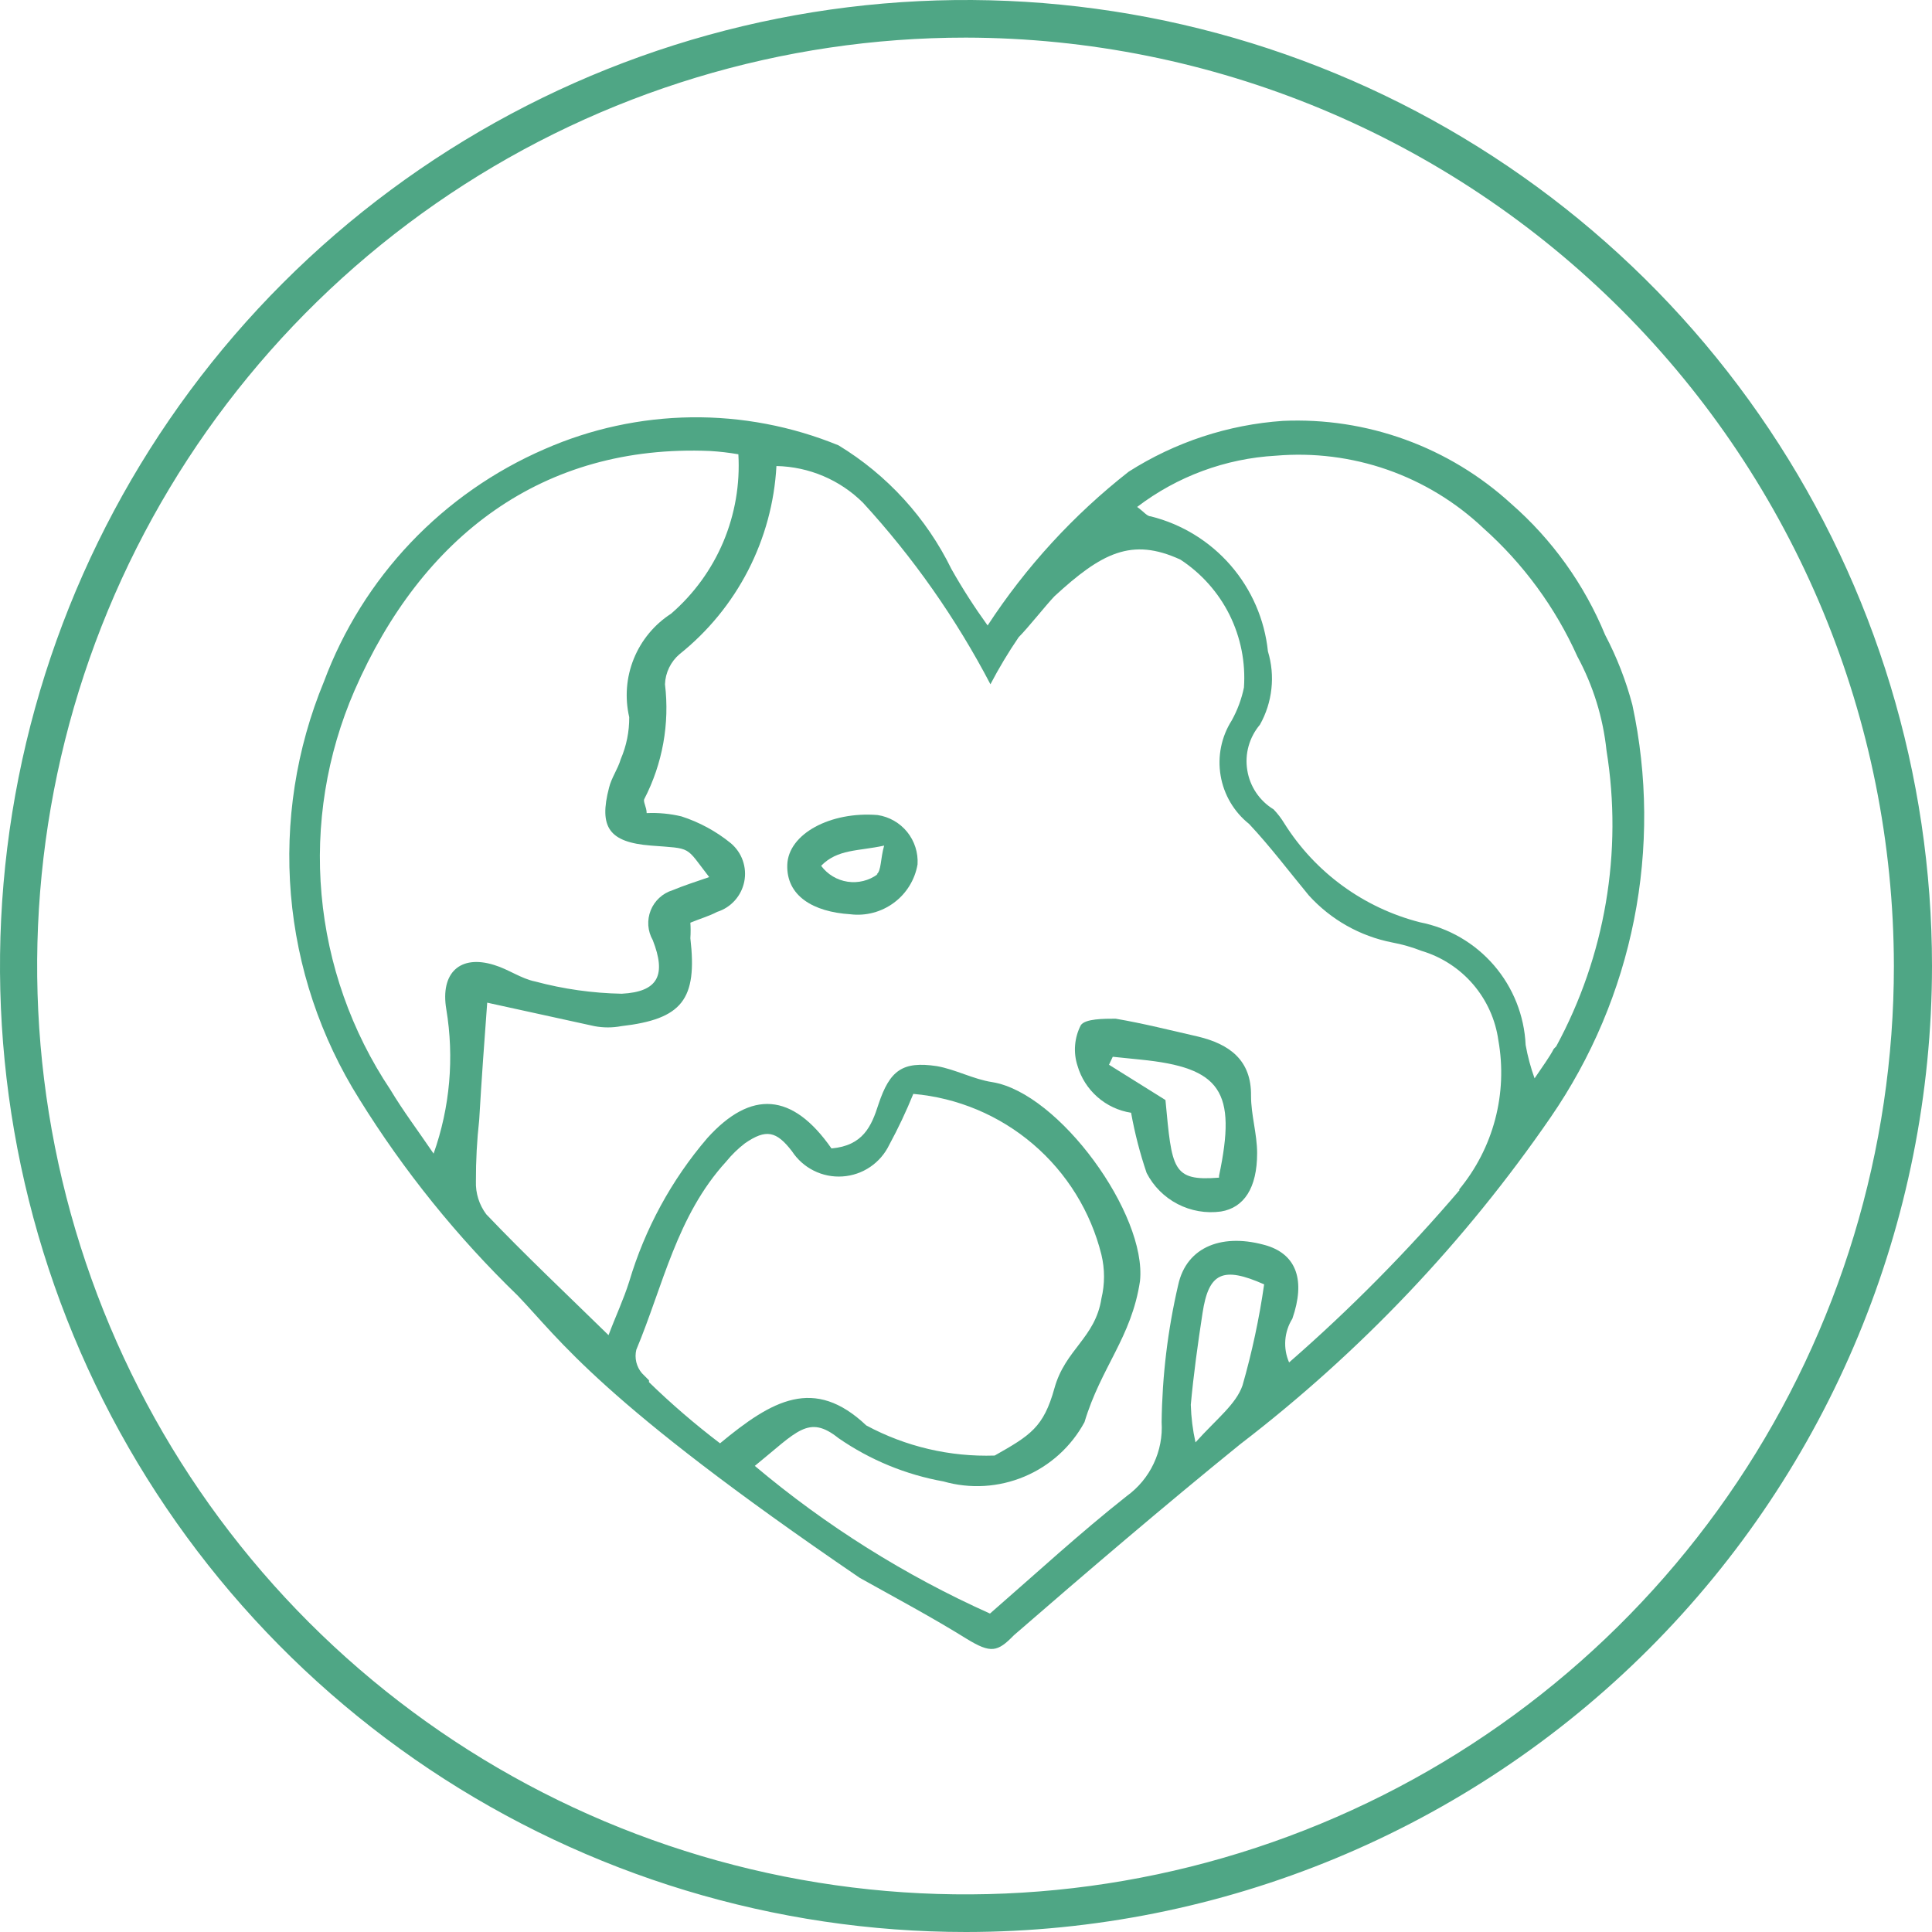
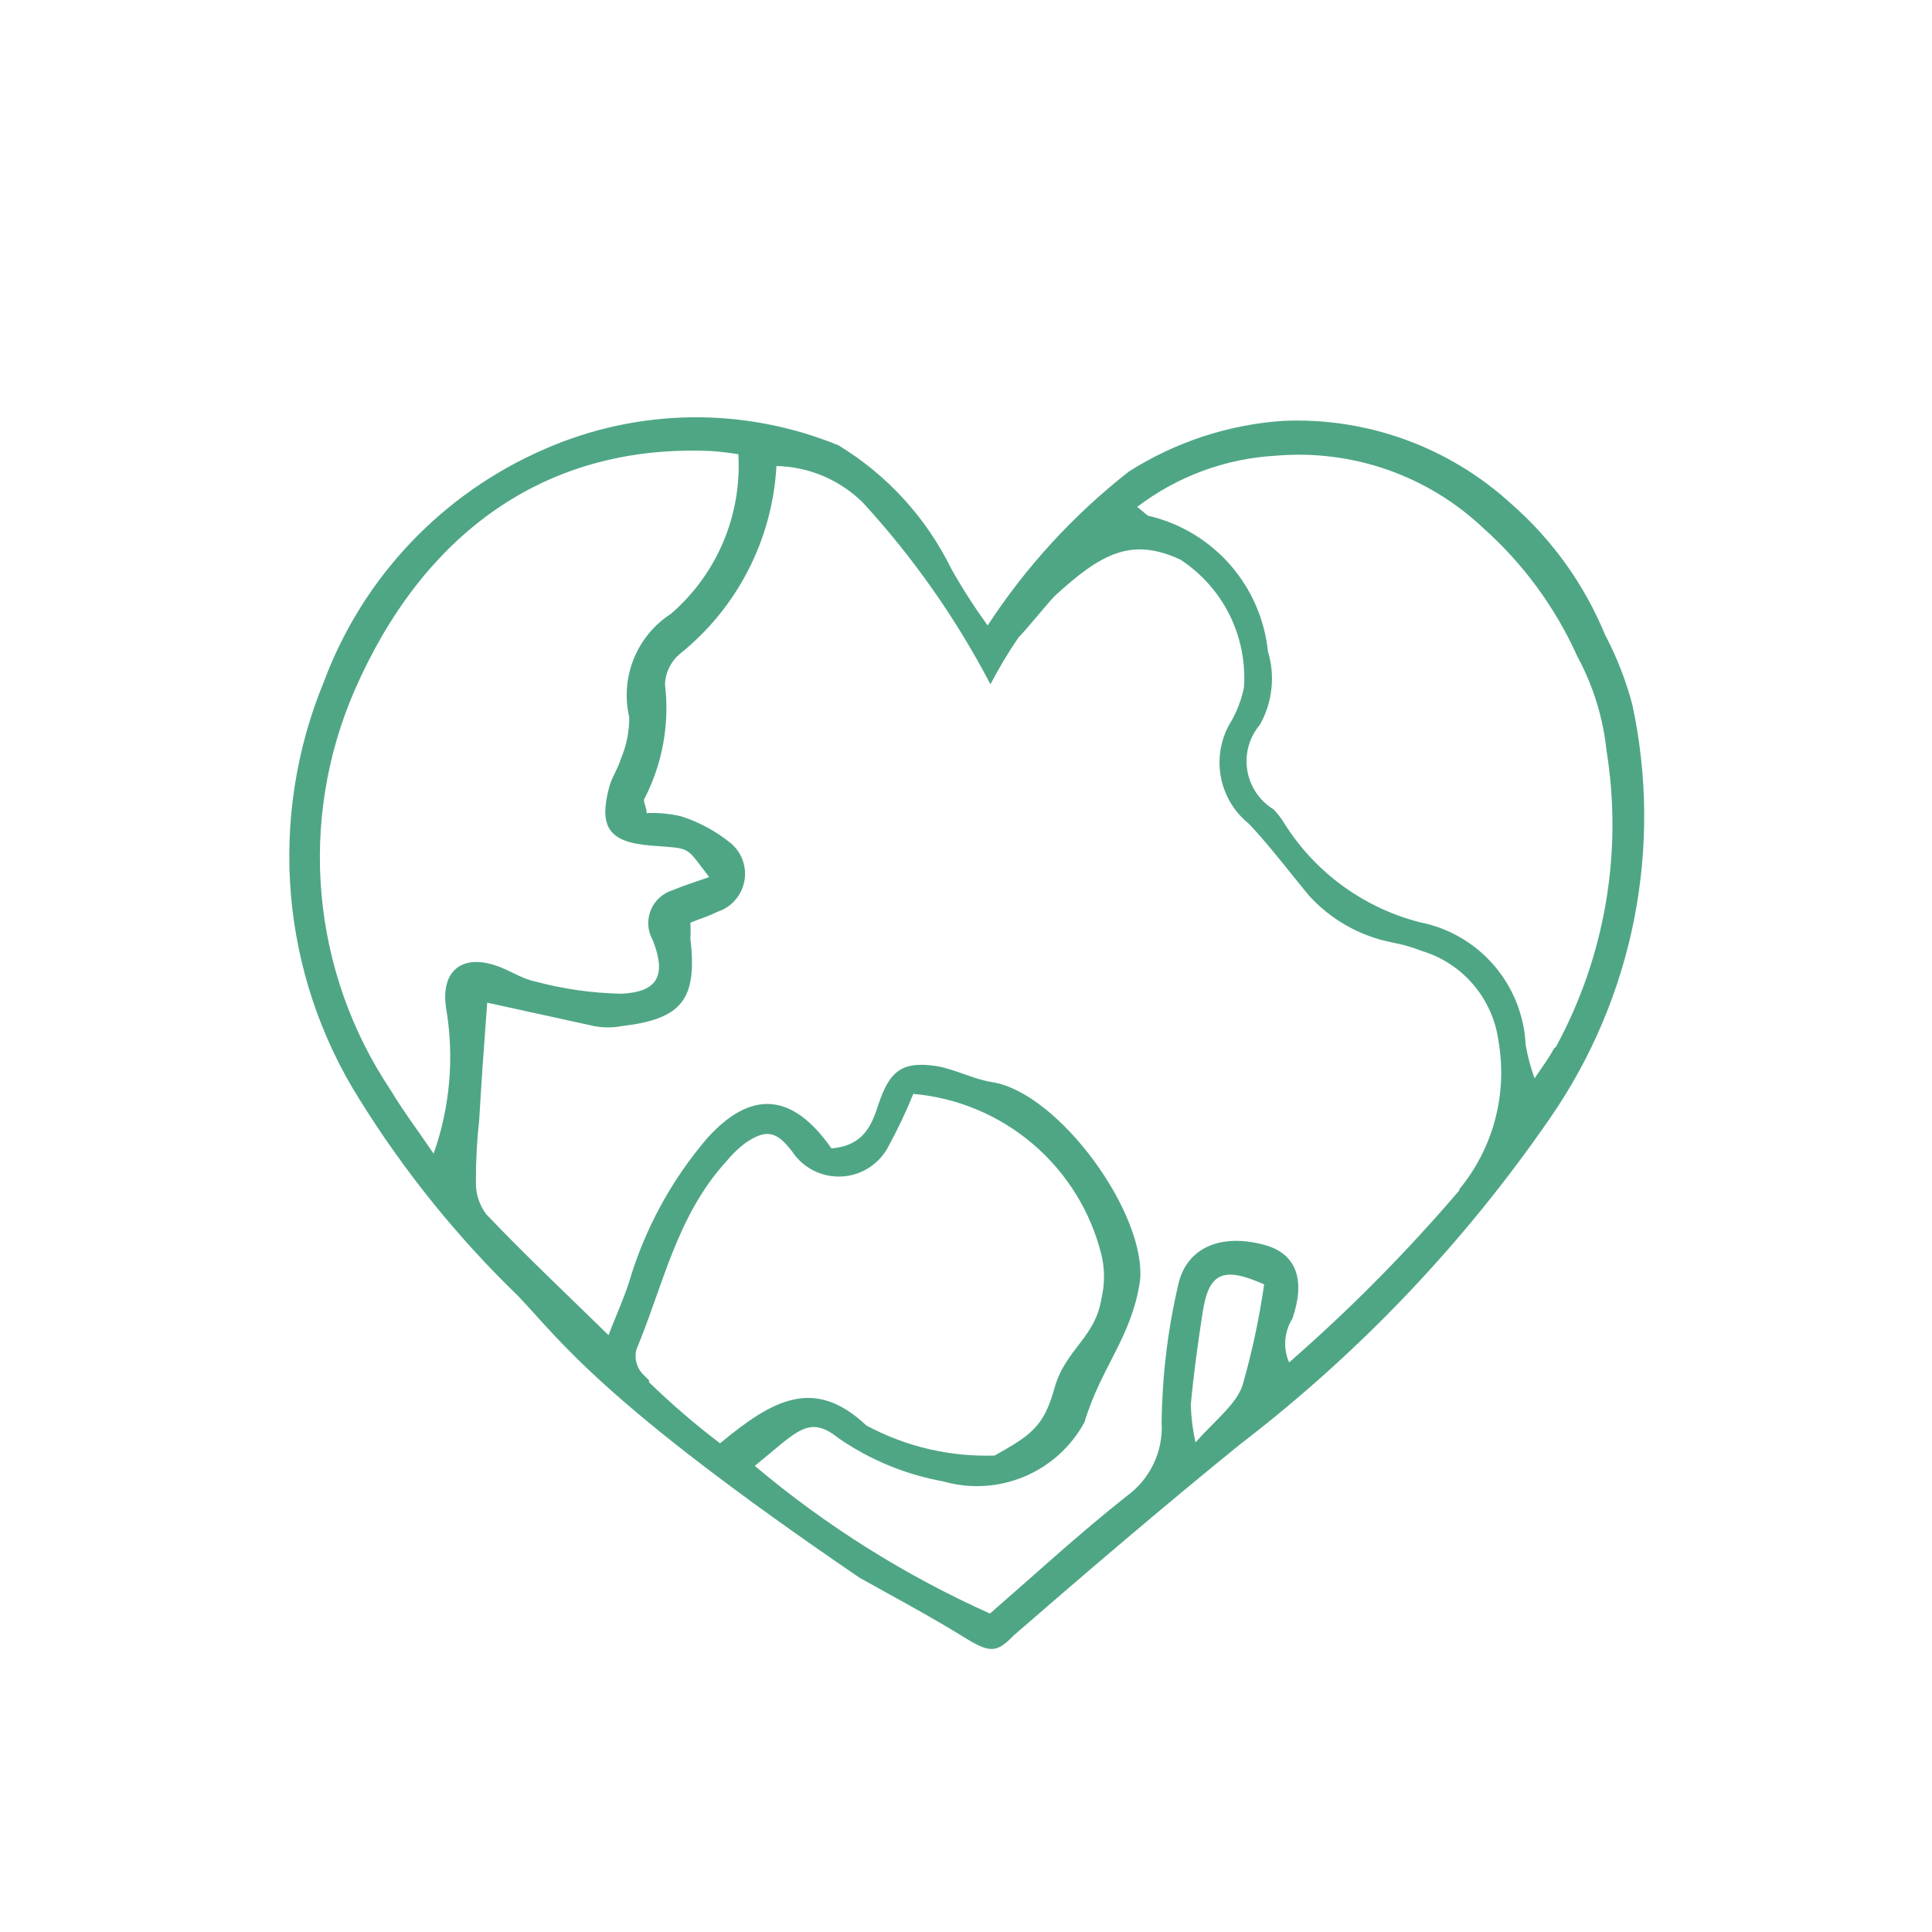
<svg xmlns="http://www.w3.org/2000/svg" width="51" height="51" viewBox="0 0 51 51" fill="none">
  <g clip-path="url(#clip0_451:38793)">
-     <path d="M25.5 51C20.457 51 15.526 49.504 11.333 46.703C7.14 43.901 3.871 39.918 1.941 35.258C0.011 30.599 -0.494 25.472 0.49 20.525C1.474 15.579 3.903 11.035 7.469 7.469C11.035 3.903 15.579 1.474 20.525 0.49C25.472 -0.494 30.599 0.011 35.258 1.941C39.918 3.871 43.901 7.14 46.703 11.333C49.505 15.526 51 20.457 51 25.5C50.997 32.262 48.309 38.746 43.528 43.528C38.746 48.309 32.262 50.997 25.5 51V51ZM25.5 0.993C20.652 0.991 15.913 2.426 11.881 5.117C7.85 7.809 4.707 11.635 2.85 16.113C0.993 20.591 0.506 25.519 1.45 30.273C2.394 35.028 4.727 39.396 8.154 42.825C11.581 46.253 15.948 48.588 20.702 49.535C25.456 50.482 30.384 49.997 34.863 48.142C39.342 46.288 43.17 43.147 45.863 39.117C48.557 35.086 49.994 30.348 49.994 25.5C49.985 19.006 47.401 12.78 42.81 8.186C38.219 3.593 31.994 1.006 25.5 0.993Z" fill="#4FA685" />
    <path d="M43.091 18.609C42.922 17.967 42.68 17.347 42.371 16.759C41.822 15.428 40.973 14.242 39.888 13.295C39.077 12.554 38.128 11.979 37.095 11.604C36.062 11.229 34.965 11.061 33.867 11.11C32.419 11.21 31.019 11.671 29.795 12.451C28.34 13.591 27.082 14.963 26.071 16.511C25.725 16.032 25.405 15.535 25.115 15.021C24.454 13.67 23.42 12.537 22.135 11.756C20.901 11.251 19.578 10.999 18.245 11.016C16.912 11.034 15.596 11.319 14.376 11.855C13.042 12.433 11.839 13.274 10.839 14.327C9.838 15.381 9.061 16.627 8.553 17.988C7.817 19.767 7.518 21.695 7.679 23.613C7.841 25.531 8.46 27.383 9.484 29.012C10.66 30.908 12.065 32.651 13.668 34.202C14.786 35.369 15.828 36.97 22.694 41.651C23.65 42.185 24.606 42.694 25.524 43.265C26.157 43.65 26.331 43.612 26.766 43.165C28.653 41.527 30.776 39.714 32.737 38.125C35.904 35.696 38.669 32.784 40.931 29.497C42.014 27.925 42.764 26.148 43.135 24.276C43.506 22.404 43.492 20.475 43.091 18.609V18.609ZM11.781 26.641C11.994 27.92 11.879 29.231 11.446 30.453C11.024 29.832 10.639 29.323 10.304 28.764C9.277 27.227 8.653 25.456 8.488 23.614C8.323 21.773 8.623 19.92 9.36 18.224C11.136 14.152 14.326 11.719 18.746 11.905C18.996 11.92 19.244 11.949 19.491 11.992C19.537 12.783 19.401 13.573 19.094 14.303C18.786 15.033 18.314 15.682 17.715 16.2C17.272 16.486 16.928 16.902 16.73 17.391C16.532 17.88 16.491 18.418 16.61 18.932C16.613 19.311 16.537 19.688 16.387 20.037C16.313 20.297 16.139 20.533 16.077 20.794C15.804 21.837 16.077 22.234 17.182 22.321C18.287 22.408 18.076 22.321 18.721 23.153C18.361 23.277 18.051 23.376 17.753 23.5C17.623 23.54 17.503 23.609 17.404 23.701C17.304 23.793 17.226 23.907 17.176 24.033C17.126 24.159 17.105 24.295 17.114 24.431C17.124 24.567 17.164 24.698 17.231 24.816C17.591 25.735 17.38 26.182 16.412 26.232C15.64 26.217 14.873 26.109 14.128 25.909C13.755 25.834 13.42 25.586 13.047 25.474C12.141 25.189 11.62 25.685 11.781 26.641ZM17.132 36.437L16.946 36.25C16.874 36.166 16.823 36.066 16.797 35.958C16.771 35.85 16.771 35.737 16.797 35.63C17.504 33.941 17.864 32.091 19.168 30.664C19.314 30.484 19.481 30.321 19.665 30.18C20.223 29.795 20.496 29.857 20.906 30.39C21.05 30.61 21.249 30.787 21.484 30.904C21.719 31.021 21.98 31.073 22.242 31.055C22.503 31.038 22.756 30.951 22.973 30.803C23.189 30.656 23.363 30.453 23.476 30.217C23.712 29.782 23.923 29.334 24.109 28.876C25.276 28.978 26.382 29.443 27.272 30.204C28.162 30.965 28.793 31.985 29.075 33.122C29.166 33.501 29.166 33.897 29.075 34.276C28.914 35.319 28.119 35.617 27.834 36.648C27.548 37.678 27.2 37.889 26.257 38.423C25.077 38.462 23.907 38.188 22.868 37.628C21.49 36.325 20.385 36.958 19.007 38.1C18.35 37.6 17.724 37.062 17.132 36.486V36.437ZM32.799 36.573C32.626 37.07 32.129 37.442 31.558 38.075C31.485 37.749 31.444 37.416 31.434 37.082C31.508 36.275 31.62 35.468 31.744 34.661C31.906 33.594 32.278 33.42 33.37 33.904C33.241 34.806 33.05 35.697 32.799 36.573V36.573ZM38.535 31.409C37.147 33.036 35.641 34.559 34.029 35.965C33.948 35.78 33.914 35.578 33.929 35.377C33.944 35.176 34.008 34.981 34.115 34.81C34.463 33.805 34.227 33.134 33.457 32.886C32.303 32.538 31.322 32.886 31.099 33.929C30.824 35.114 30.679 36.325 30.664 37.541C30.688 37.917 30.616 38.293 30.455 38.634C30.295 38.975 30.05 39.27 29.745 39.491C28.504 40.471 27.374 41.514 26.133 42.594C23.893 41.59 21.803 40.278 19.925 38.696C21.043 37.79 21.341 37.33 22.135 37.964C22.965 38.538 23.91 38.928 24.904 39.106C25.61 39.308 26.364 39.263 27.041 38.978C27.718 38.694 28.278 38.187 28.628 37.541C29.063 36.089 29.87 35.307 30.093 33.817C30.279 32.054 27.958 28.851 26.195 28.566C25.698 28.491 25.226 28.23 24.73 28.143C23.823 28.007 23.488 28.255 23.19 29.149C23.004 29.733 22.781 30.242 21.949 30.316C20.919 28.839 19.826 28.764 18.671 30.043C17.726 31.146 17.024 32.437 16.61 33.829C16.462 34.301 16.25 34.748 16.064 35.245C14.934 34.14 13.854 33.122 12.836 32.054C12.649 31.804 12.552 31.497 12.563 31.185C12.561 30.642 12.59 30.099 12.65 29.559C12.712 28.491 12.787 27.461 12.861 26.468L15.692 27.088C15.926 27.132 16.166 27.132 16.399 27.088C18.013 26.902 18.411 26.381 18.224 24.767C18.233 24.63 18.233 24.493 18.224 24.357C18.46 24.258 18.721 24.183 18.932 24.071C19.112 24.014 19.273 23.91 19.399 23.769C19.525 23.628 19.61 23.456 19.647 23.271C19.684 23.086 19.67 22.895 19.608 22.717C19.546 22.538 19.436 22.381 19.292 22.259C18.905 21.944 18.463 21.704 17.989 21.551C17.688 21.479 17.379 21.45 17.07 21.464C17.07 21.303 16.971 21.166 17.008 21.092C17.49 20.16 17.68 19.104 17.554 18.063C17.559 17.911 17.596 17.762 17.663 17.625C17.729 17.488 17.823 17.366 17.939 17.268C18.691 16.667 19.307 15.914 19.748 15.058C20.188 14.202 20.444 13.263 20.496 12.302C21.354 12.32 22.172 12.666 22.781 13.271C24.106 14.715 25.237 16.326 26.145 18.063C26.369 17.635 26.618 17.22 26.89 16.821C27.138 16.573 27.598 15.989 27.834 15.741C29.075 14.599 29.87 14.177 31.161 14.773C31.715 15.136 32.163 15.64 32.458 16.233C32.752 16.827 32.883 17.488 32.837 18.149C32.774 18.454 32.665 18.747 32.514 19.019C32.24 19.45 32.136 19.968 32.221 20.472C32.305 20.976 32.573 21.431 32.973 21.75C33.532 22.346 34.016 22.991 34.55 23.637C35.13 24.276 35.9 24.712 36.747 24.878C37.014 24.928 37.276 25.003 37.529 25.102C38.057 25.26 38.528 25.567 38.887 25.985C39.245 26.403 39.477 26.915 39.553 27.461C39.677 28.155 39.648 28.868 39.468 29.55C39.288 30.232 38.961 30.866 38.51 31.409H38.535ZM41.018 27.684C40.894 27.92 40.733 28.131 40.509 28.466C40.406 28.18 40.327 27.885 40.273 27.585C40.238 26.81 39.943 26.069 39.437 25.482C38.93 24.894 38.241 24.494 37.48 24.345C35.998 23.965 34.718 23.032 33.904 21.737C33.823 21.603 33.727 21.478 33.619 21.365C33.435 21.253 33.278 21.102 33.158 20.924C33.038 20.745 32.959 20.543 32.925 20.331C32.89 20.118 32.902 19.901 32.96 19.694C33.018 19.487 33.12 19.294 33.259 19.13C33.423 18.838 33.526 18.516 33.562 18.183C33.599 17.851 33.567 17.514 33.47 17.194C33.383 16.354 33.039 15.562 32.486 14.924C31.933 14.287 31.197 13.835 30.379 13.631C30.279 13.631 30.192 13.506 30.018 13.382C31.076 12.575 32.352 12.103 33.681 12.029C34.677 11.944 35.679 12.07 36.623 12.399C37.566 12.729 38.43 13.254 39.156 13.941C40.213 14.883 41.059 16.038 41.639 17.33C42.055 18.1 42.317 18.943 42.408 19.813C42.84 22.491 42.373 25.237 41.08 27.622L41.018 27.684Z" fill="#4FA685" />
-     <path d="M31.621 27.362C30.914 27.201 30.181 27.015 29.449 26.891C29.138 26.891 28.642 26.891 28.53 27.064C28.446 27.228 28.395 27.406 28.38 27.59C28.365 27.773 28.386 27.957 28.443 28.132C28.536 28.452 28.719 28.739 28.97 28.959C29.22 29.179 29.529 29.323 29.858 29.374C29.955 29.913 30.092 30.444 30.268 30.963C30.449 31.315 30.735 31.602 31.087 31.784C31.438 31.966 31.837 32.035 32.23 31.981C32.838 31.881 33.185 31.36 33.185 30.441C33.185 29.932 33.024 29.436 33.024 28.927C33.037 27.983 32.453 27.561 31.621 27.362ZM32.18 31.087C30.938 31.186 30.938 30.863 30.765 29.038L29.275 28.107L29.374 27.896L30.107 27.971C32.23 28.182 32.652 28.802 32.18 31.037V31.087Z" fill="#4FA685" />
-     <path d="M23.166 21.515C21.924 21.415 20.807 22.011 20.782 22.831C20.757 23.65 21.465 24.072 22.445 24.134C22.854 24.185 23.266 24.076 23.596 23.831C23.927 23.587 24.151 23.224 24.221 22.818C24.24 22.508 24.142 22.203 23.947 21.961C23.751 21.72 23.473 21.561 23.166 21.515ZM23.166 23.079C22.938 23.246 22.654 23.317 22.375 23.275C22.095 23.233 21.844 23.082 21.676 22.855V22.855C22.11 22.409 22.657 22.471 23.339 22.322C23.24 22.669 23.265 22.992 23.141 23.079H23.166Z" fill="#4FA685" />
  </g>
  <defs>
    <clipPath id="clip0_451:38793">
      <rect width="51" height="51" fill="white" />
    </clipPath>
  </defs>
</svg>